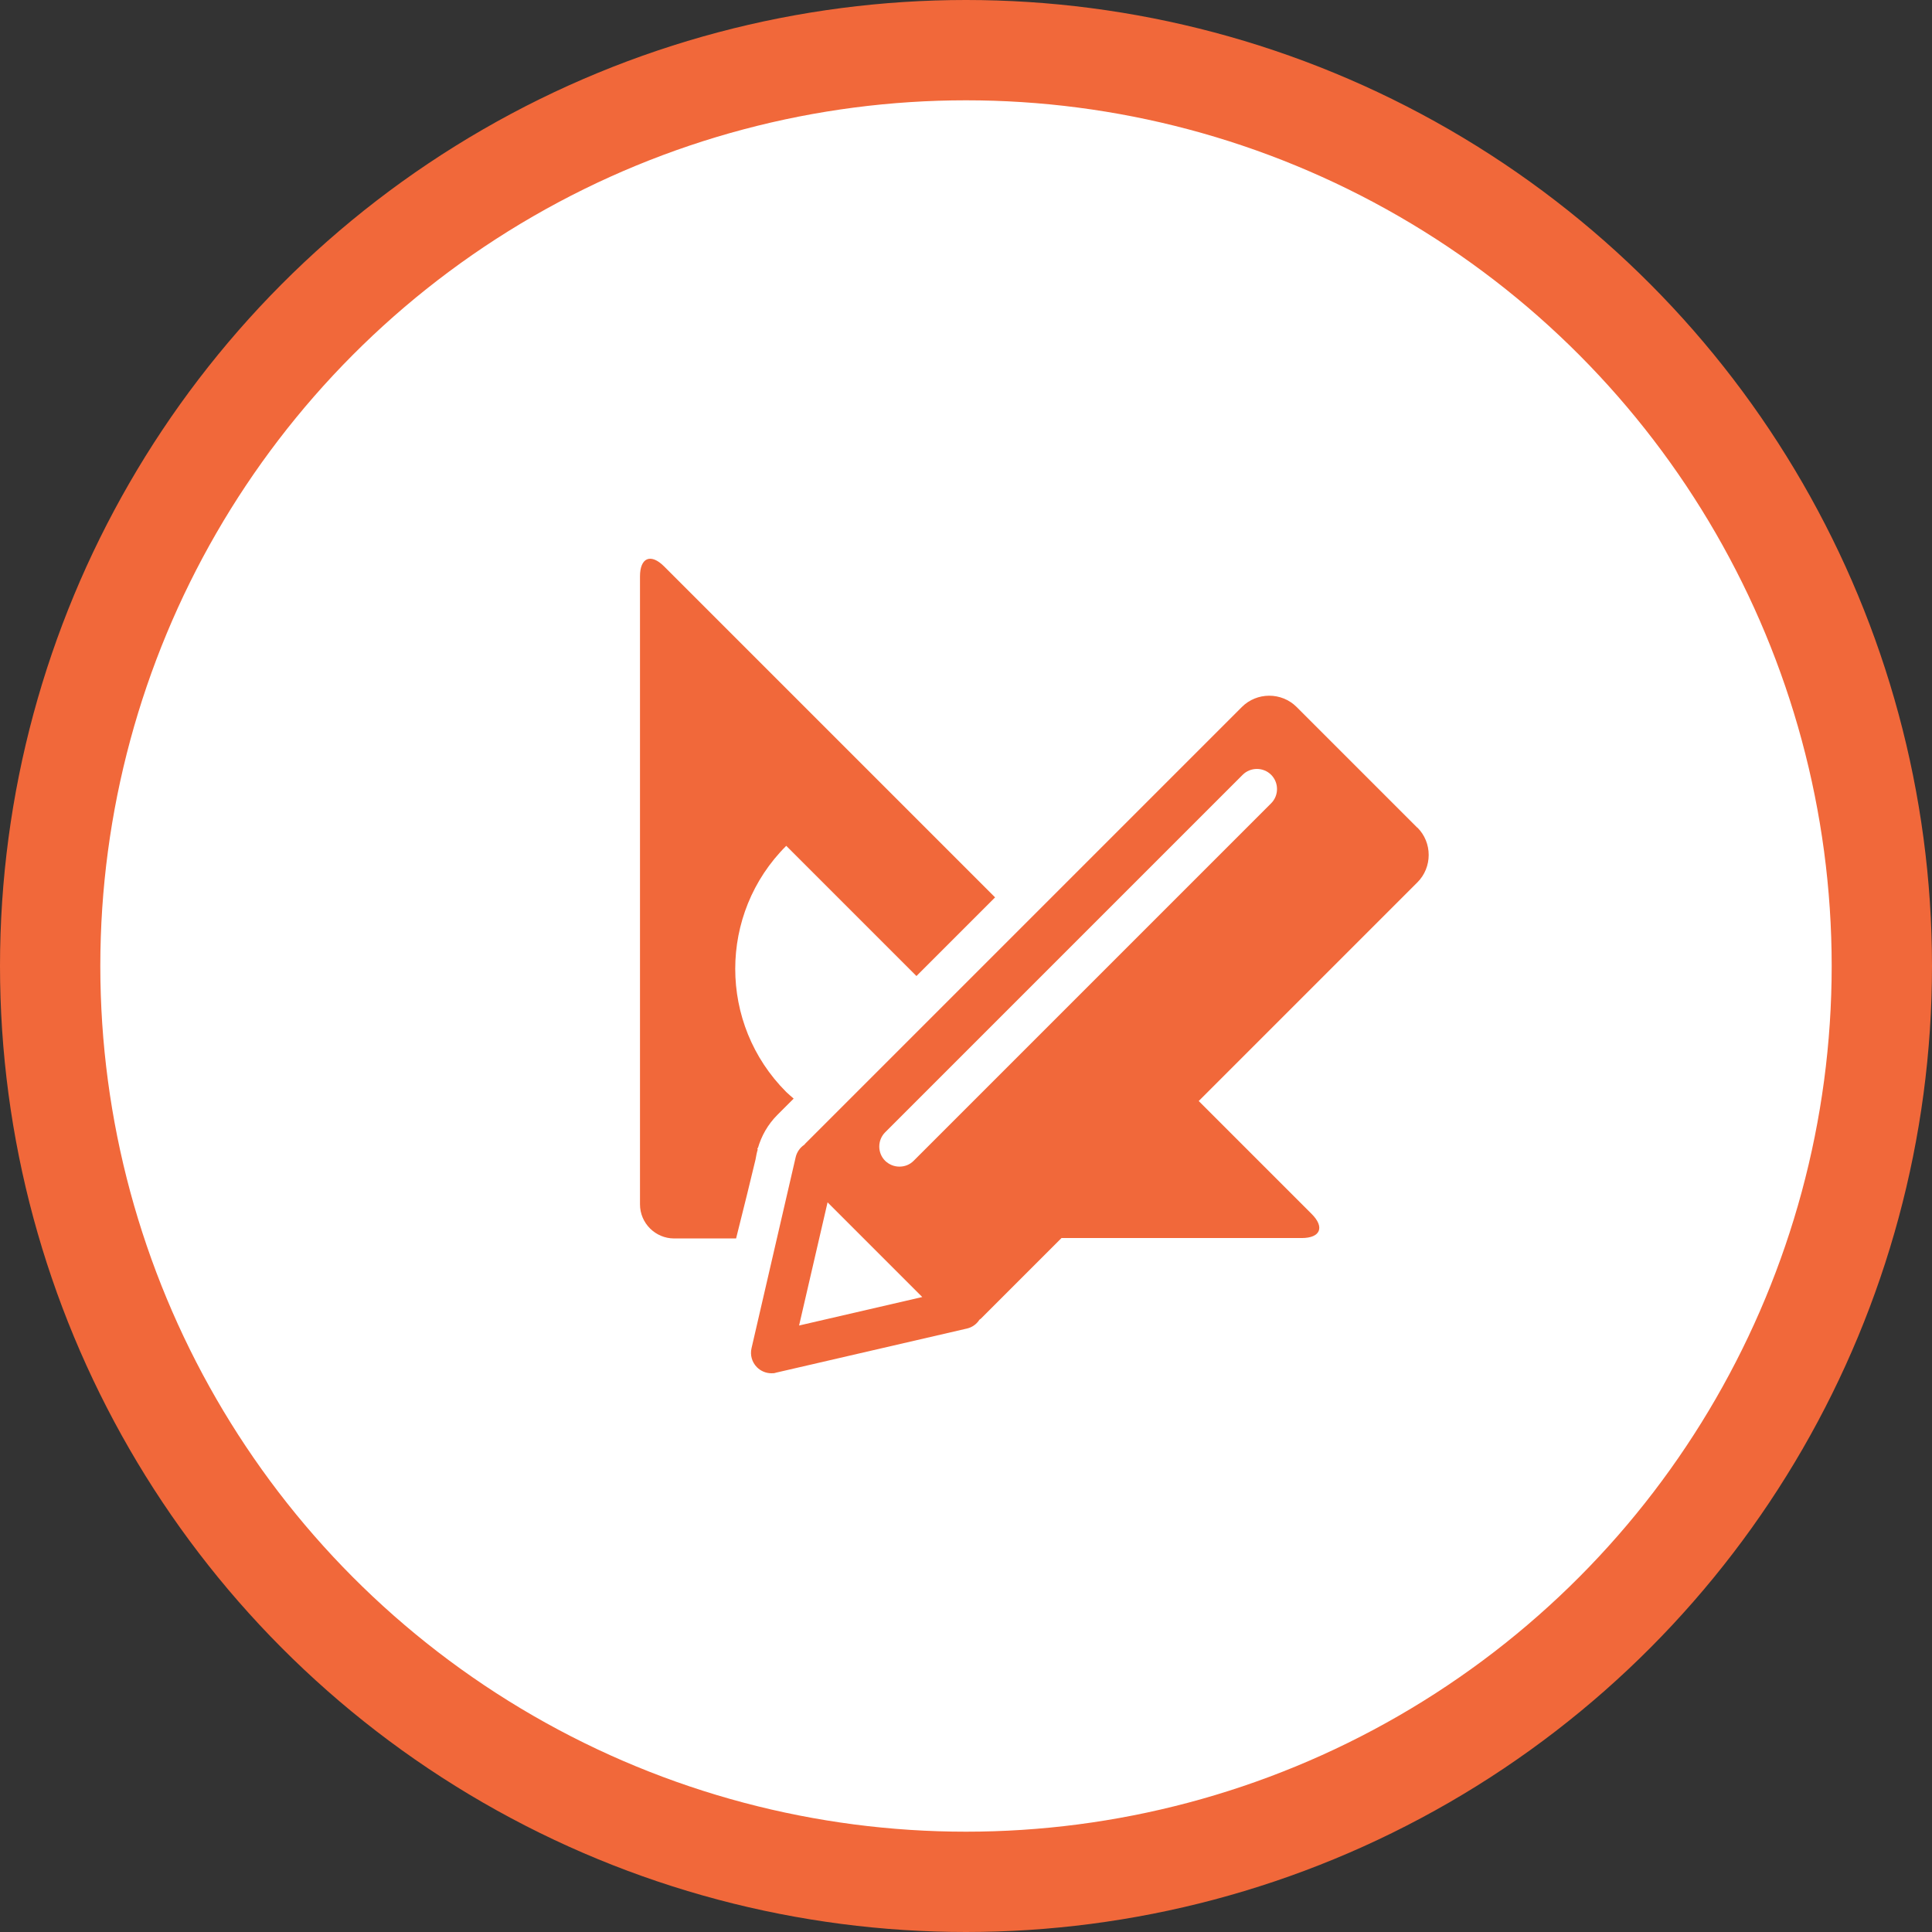
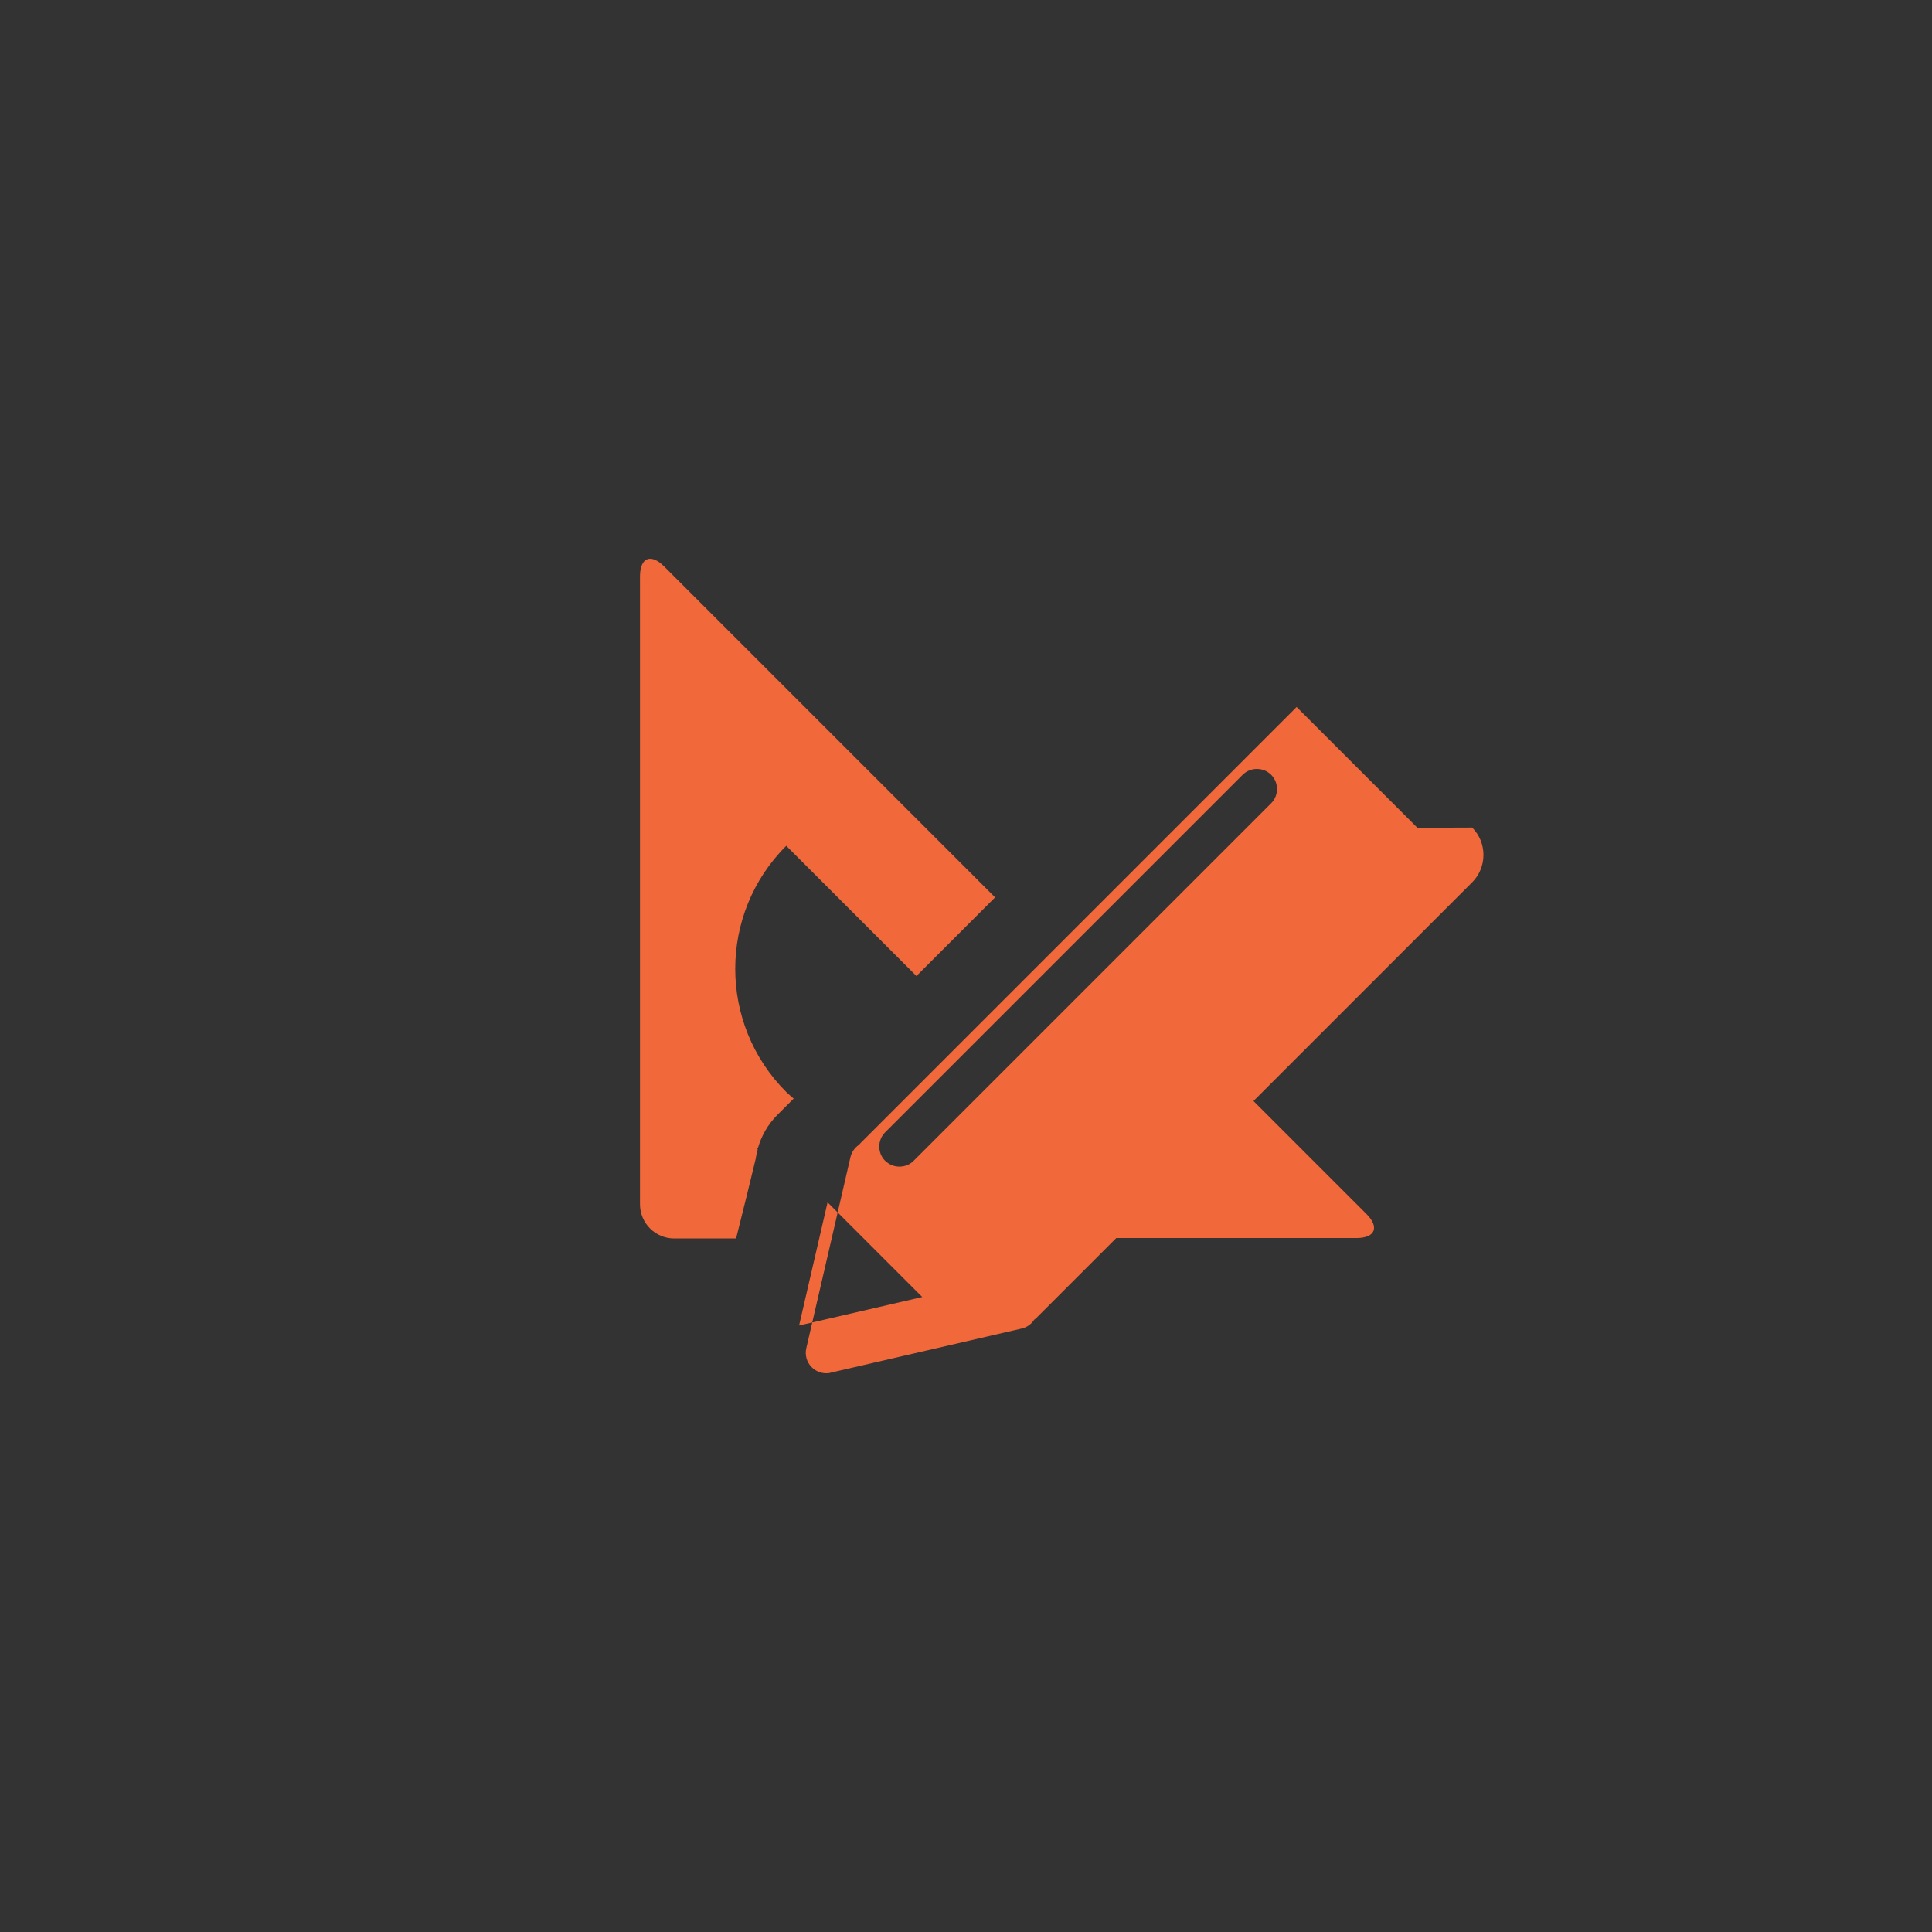
<svg xmlns="http://www.w3.org/2000/svg" id="_レイヤー_2" data-name="レイヤー 2" viewBox="0 0 96.3 96.3">
  <rect x="0" y="0" width="96.3" height="96.3" fill="#333333" stroke="none" />
  <defs>
    <style>
      .cls-1 {
        fill: #f1683a;
      }

      .cls-2 {
        fill: #fff;
        stroke: #f1683a;
        stroke-miterlimit: 10;
        stroke-width: 5px;
      }
    </style>
  </defs>
  <g id="_要素" data-name="要素">
-     <circle class="cls-2" cx="48.15" cy="48.15" r="45.65" />
    <g>
      <path class="cls-1" d="M37.75,57.28s.01-.07.02-.09c0,0,0,.03,0,.06.18-.63.5-1.2.98-1.68l.81-.81c-.12-.11-.25-.21-.37-.33-3.39-3.39-3.39-8.89,0-12.27l6.49,6.49,3.92-3.92-16.5-16.5c-.66-.66-1.2-.44-1.2.5v31.3c0,.94.77,1.7,1.7,1.7h3.09c.38-1.51.77-3.09.97-3.94.03-.17.06-.34.11-.5Z" />
-       <path class="cls-1" d="M70.65,41.26l-6.02-6.02c-.75-.75-1.98-.75-2.73,0l-21.75,21.75s-.04.05-.06.07c-.21.14-.37.36-.43.62l-2.2,9.52c-.08.34.02.7.27.95.19.19.45.3.72.3.08,0,.15,0,.23-.03l9.52-2.2c.26-.06.48-.22.62-.44.02-.02.05-.03.07-.05l4.02-4.02h11.97c.94,0,1.16-.54.5-1.2l-5.63-5.63,10.9-10.9c.75-.75.75-1.98,0-2.73ZM39.83,66.07l1.42-6.14,4.72,4.72-6.14,1.42ZM63.36,40.04l-17.82,17.82c-.2.2-.45.29-.71.29s-.51-.1-.71-.29c-.39-.39-.39-1.03,0-1.42l17.82-17.82c.39-.39,1.03-.39,1.42,0s.39,1.03,0,1.42Z" />
+       <path class="cls-1" d="M70.65,41.26l-6.02-6.02l-21.75,21.75s-.04.05-.06.07c-.21.14-.37.36-.43.62l-2.2,9.52c-.08.34.02.7.27.95.19.19.45.3.72.3.08,0,.15,0,.23-.03l9.52-2.2c.26-.06.48-.22.62-.44.02-.02.05-.03.07-.05l4.02-4.02h11.97c.94,0,1.16-.54.5-1.2l-5.63-5.63,10.9-10.9c.75-.75.75-1.98,0-2.73ZM39.83,66.07l1.42-6.14,4.72,4.72-6.14,1.42ZM63.36,40.04l-17.82,17.82c-.2.2-.45.29-.71.29s-.51-.1-.71-.29c-.39-.39-.39-1.03,0-1.42l17.82-17.82c.39-.39,1.03-.39,1.42,0s.39,1.03,0,1.42Z" />
    </g>
  </g>
</svg>